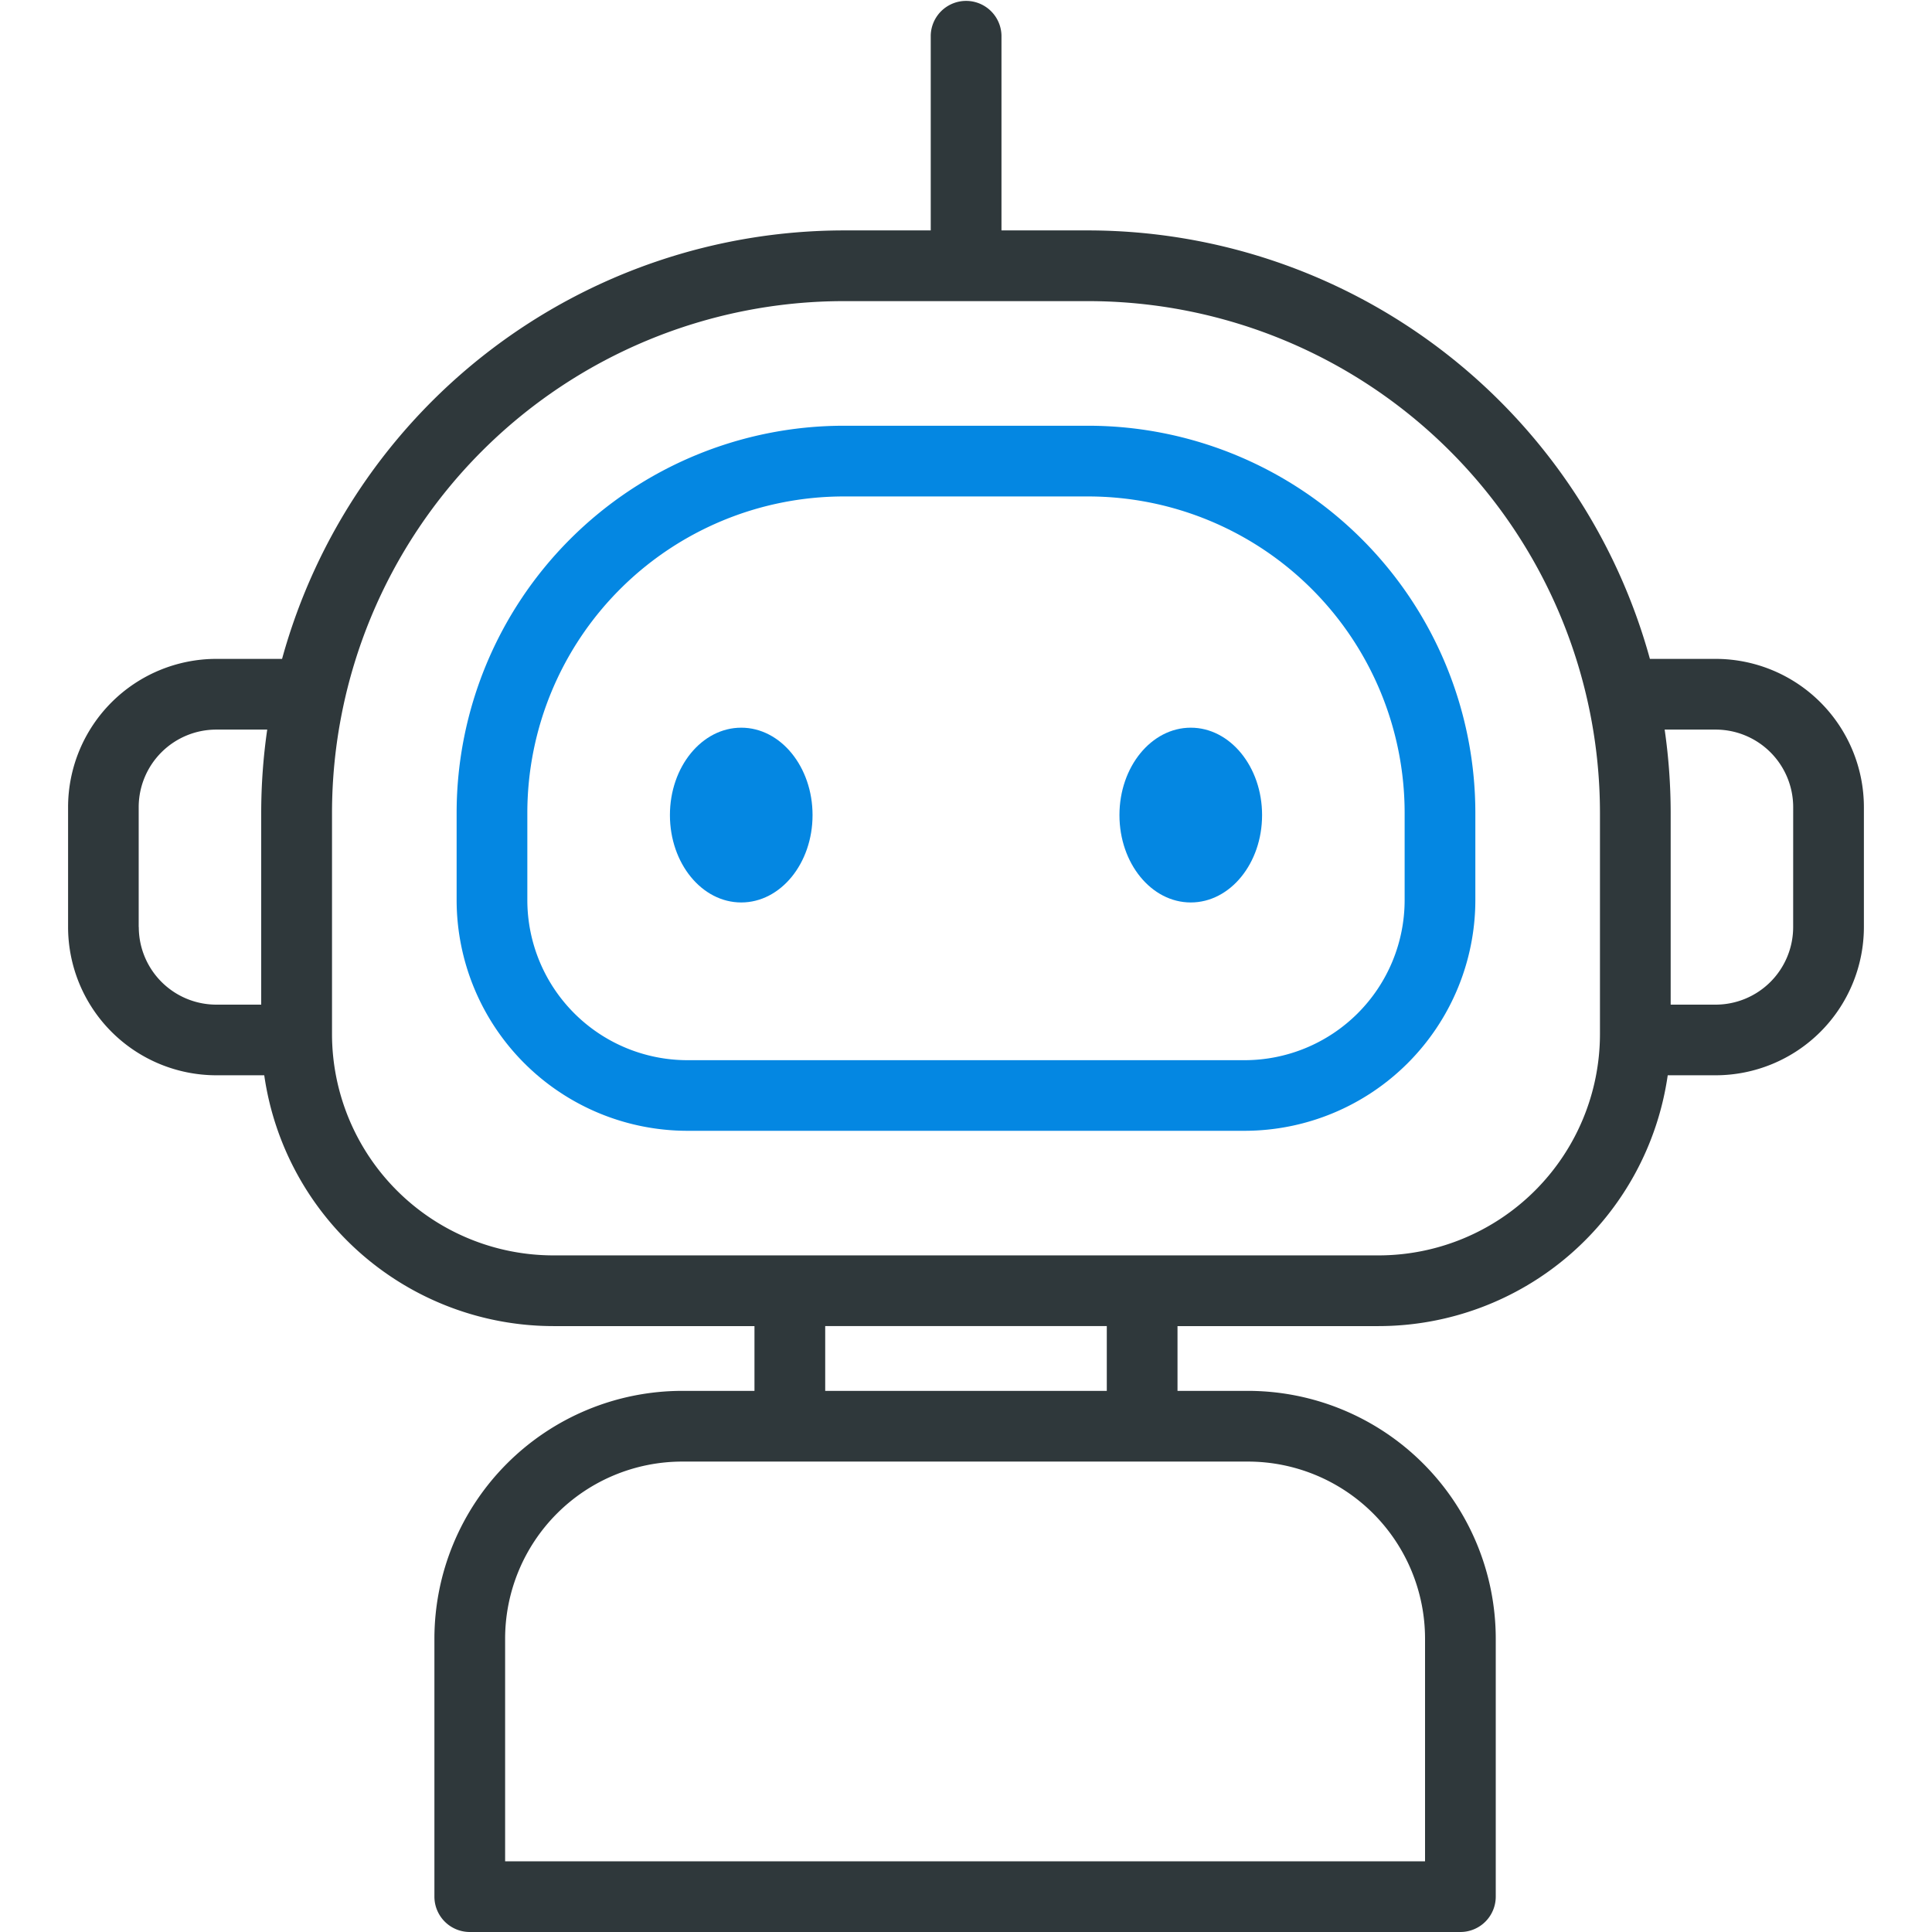
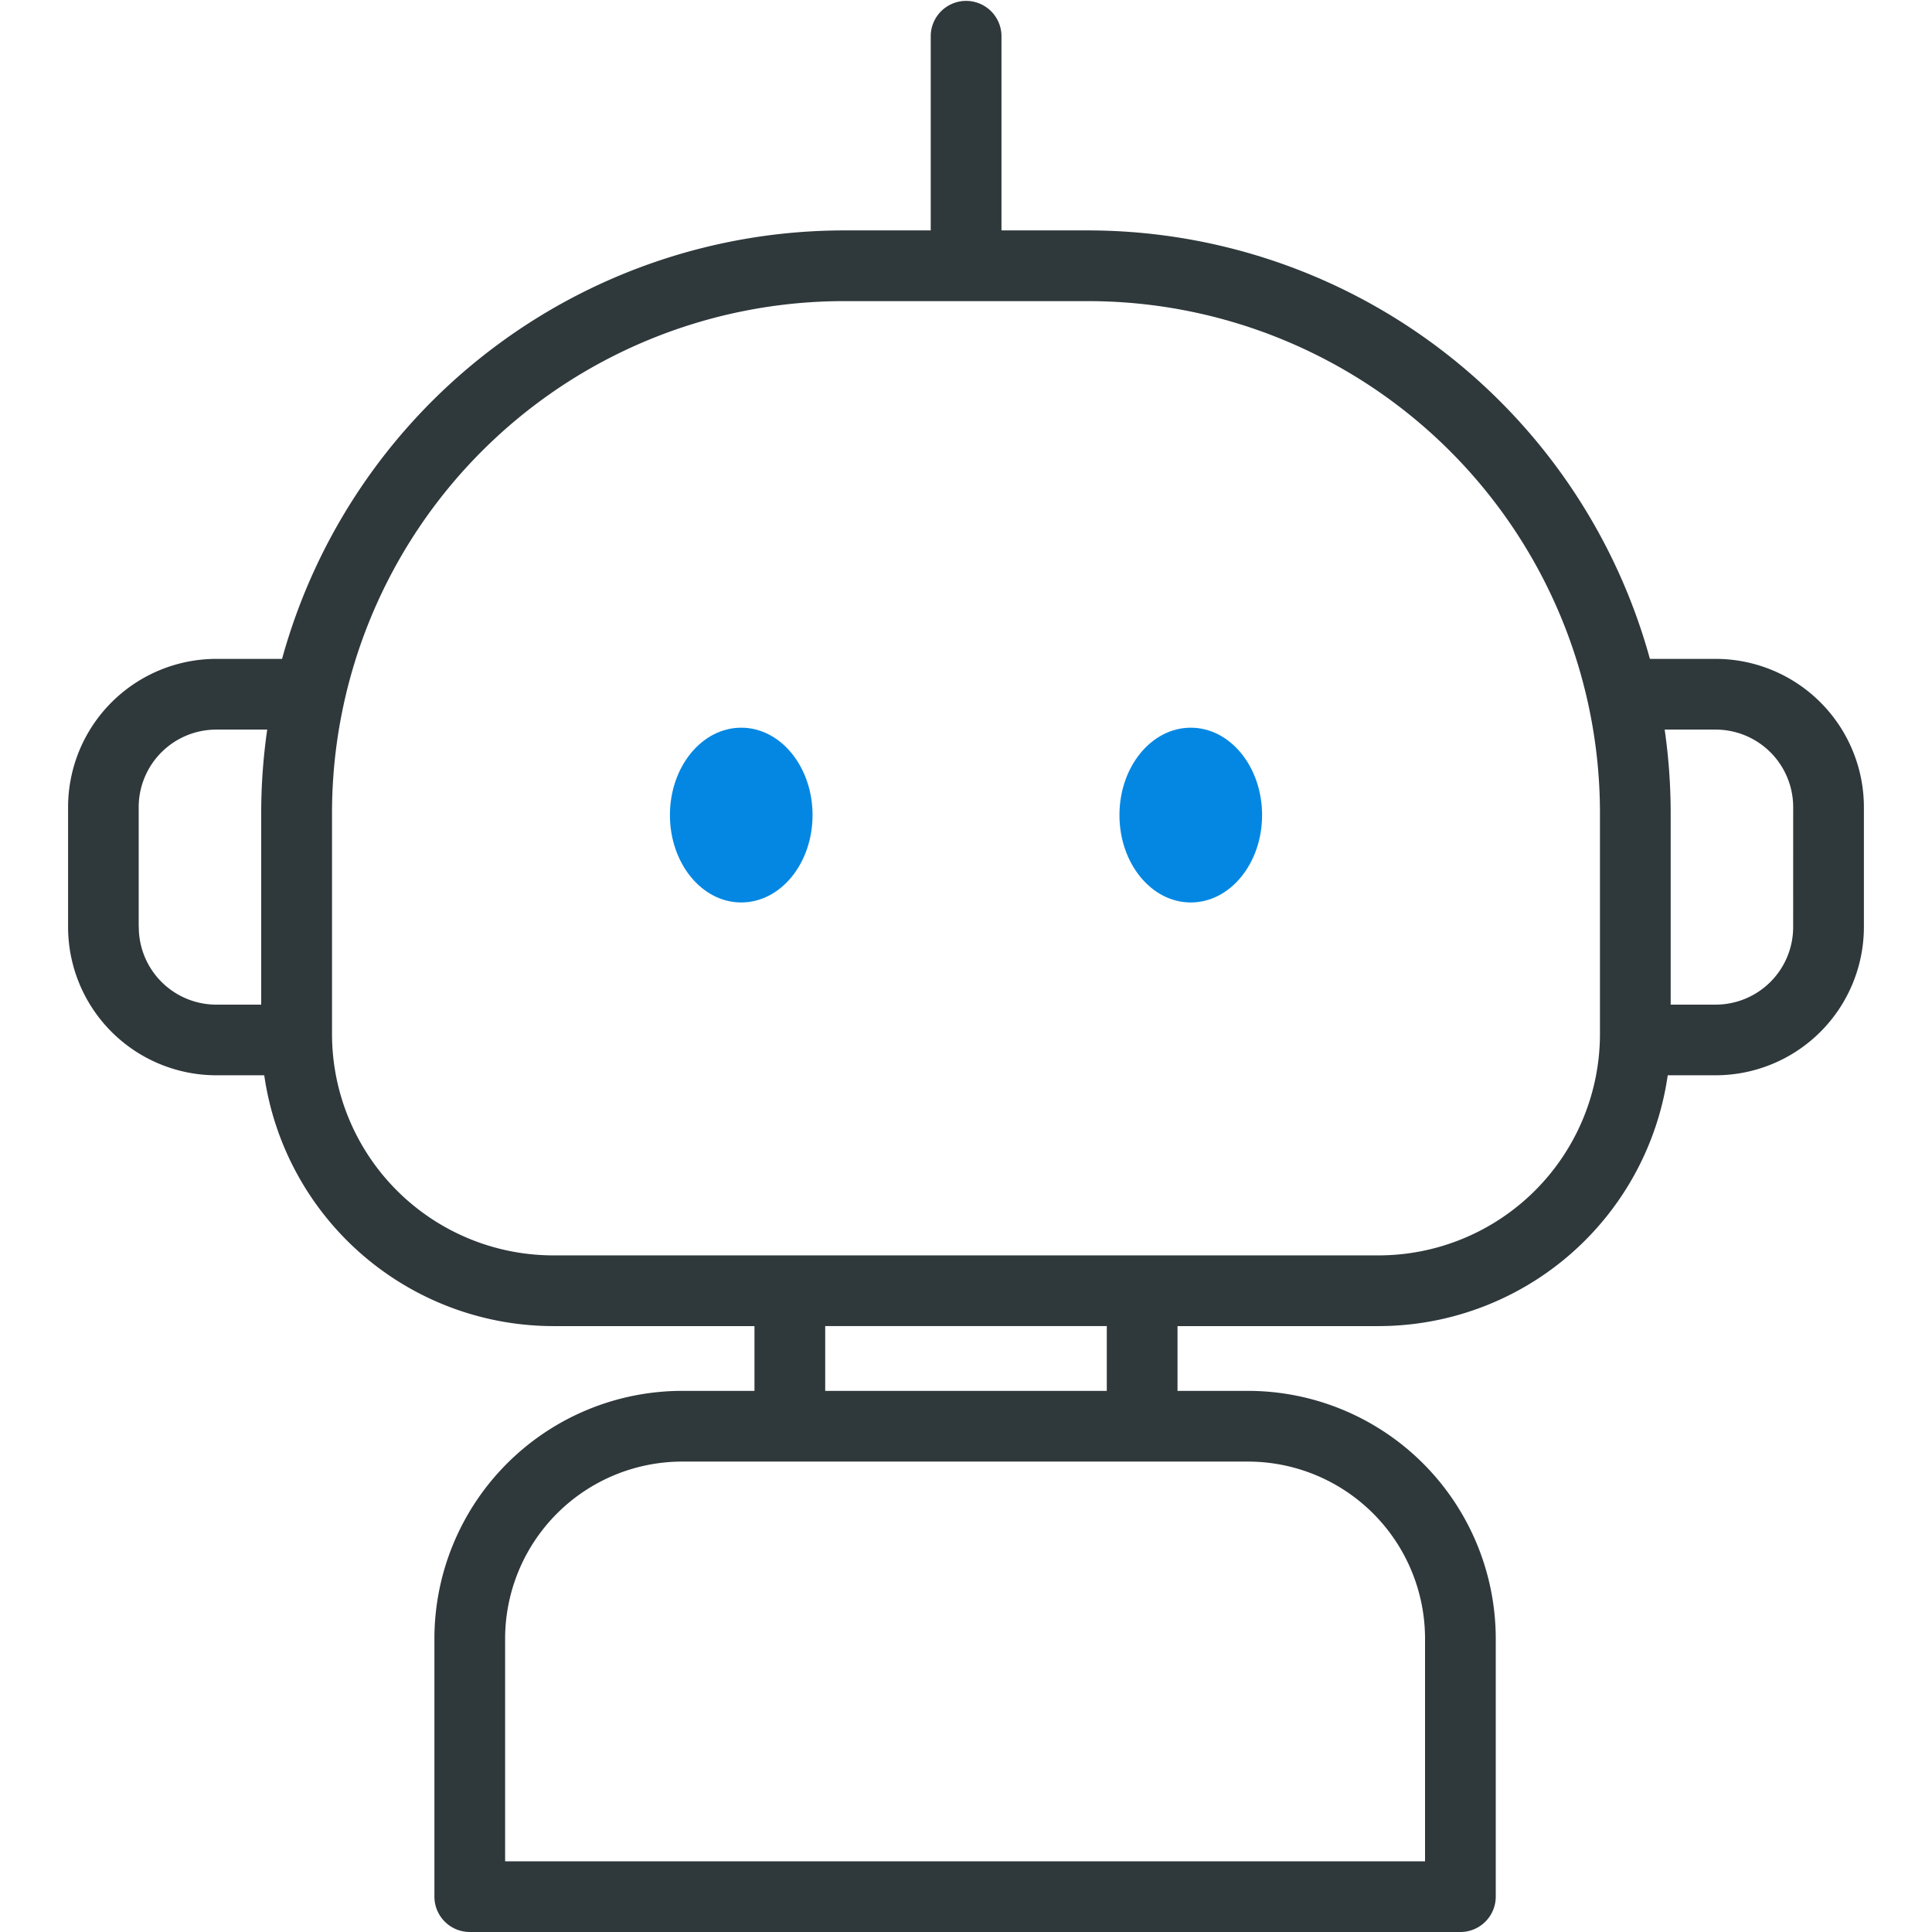
<svg xmlns="http://www.w3.org/2000/svg" width="80" height="80" viewBox="0 0 80 80">
  <defs>
    <clipPath id="clip-path">
      <rect id="Rectangle_33" data-name="Rectangle 33" width="80" height="80" fill="none" />
    </clipPath>
  </defs>
  <g id="Group_78" data-name="Group 78" clip-path="url(#clip-path)">
    <path id="Path_110" data-name="Path 110" d="M71.043,27.283H68.319A24.148,24.148,0,0,0,45.069,9.541h-3.6V1.464a1.465,1.465,0,0,0-2.929,0V9.541h-3.6A24.148,24.148,0,0,0,11.68,27.283H8.956A6.144,6.144,0,0,0,2.819,33.42v4.968a6.144,6.144,0,0,0,6.137,6.137h1.986A12.106,12.106,0,0,0,22.909,54.911h8.332v2.682h-3A10.268,10.268,0,0,0,17.988,67.849V78.536A1.465,1.465,0,0,0,19.452,80h41.02a1.465,1.465,0,0,0,1.464-1.464V67.849A10.268,10.268,0,0,0,51.68,57.593H48.758V54.911H57.09A12.106,12.106,0,0,0,69.057,44.525h1.986a6.144,6.144,0,0,0,6.137-6.137V33.42a6.144,6.144,0,0,0-6.137-6.137m-65.3,11.1V33.42a3.213,3.213,0,0,1,3.209-3.209h2.113a24.229,24.229,0,0,0-.249,3.439V41.6H8.956a3.213,3.213,0,0,1-3.209-3.209M59.008,67.849v9.223H20.916V67.849a7.337,7.337,0,0,1,7.328-7.328H51.68a7.336,7.336,0,0,1,7.328,7.328M45.83,57.593H34.17V54.91H45.83ZM66.251,42.822a9.172,9.172,0,0,1-9.161,9.161H22.909a9.172,9.172,0,0,1-9.161-9.161V33.65A21.2,21.2,0,0,1,34.93,12.469H45.069A21.2,21.2,0,0,1,66.251,33.65Zm8-4.434A3.213,3.213,0,0,1,71.043,41.6H69.179V33.65a24.229,24.229,0,0,0-.249-3.439h2.113a3.212,3.212,0,0,1,3.209,3.209Z" fill="#2f383b" />
    <path id="Path_111" data-name="Path 111" d="M30.693,30.132c-1.631,0-2.953,1.62-2.953,3.619s1.322,3.618,2.953,3.618,2.953-1.619,2.953-3.618-1.322-3.619-2.953-3.619" fill="#0487e2" />
    <path id="Path_112" data-name="Path 112" d="M49.307,30.132c-1.631,0-2.953,1.62-2.953,3.619s1.322,3.618,2.953,3.618,2.953-1.619,2.953-3.618-1.322-3.619-2.953-3.619" fill="#0487e2" />
-     <path id="Path_113" data-name="Path 113" d="M45.07,17.629H34.929A16.039,16.039,0,0,0,18.908,33.65v3.622a9.562,9.562,0,0,0,9.551,9.552H51.54a9.563,9.563,0,0,0,9.551-9.552V33.65A16.039,16.039,0,0,0,45.07,17.629M58.163,37.272A6.631,6.631,0,0,1,51.54,43.9H28.459a6.631,6.631,0,0,1-6.623-6.624V33.65A13.107,13.107,0,0,1,34.929,20.557H45.07A13.108,13.108,0,0,1,58.163,33.65Z" fill="#0487e2" />
  </g>
</svg>